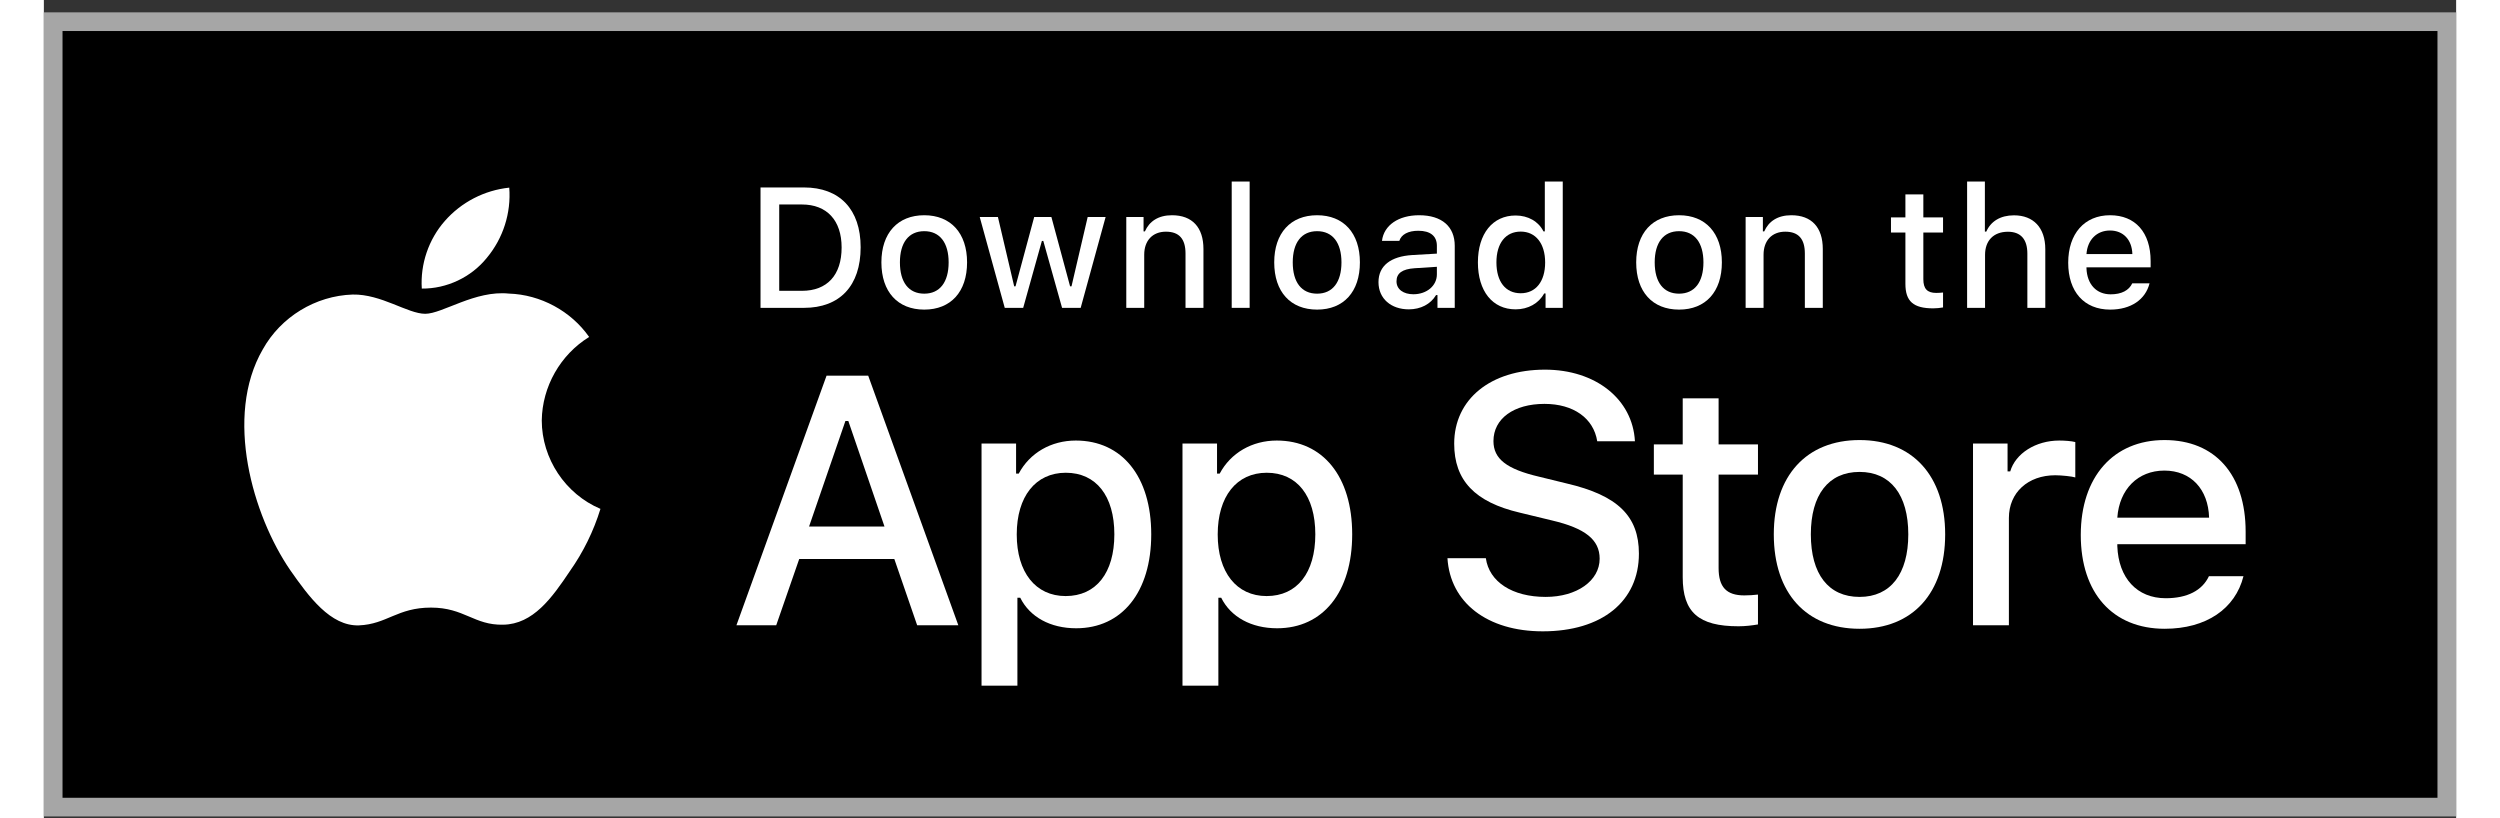
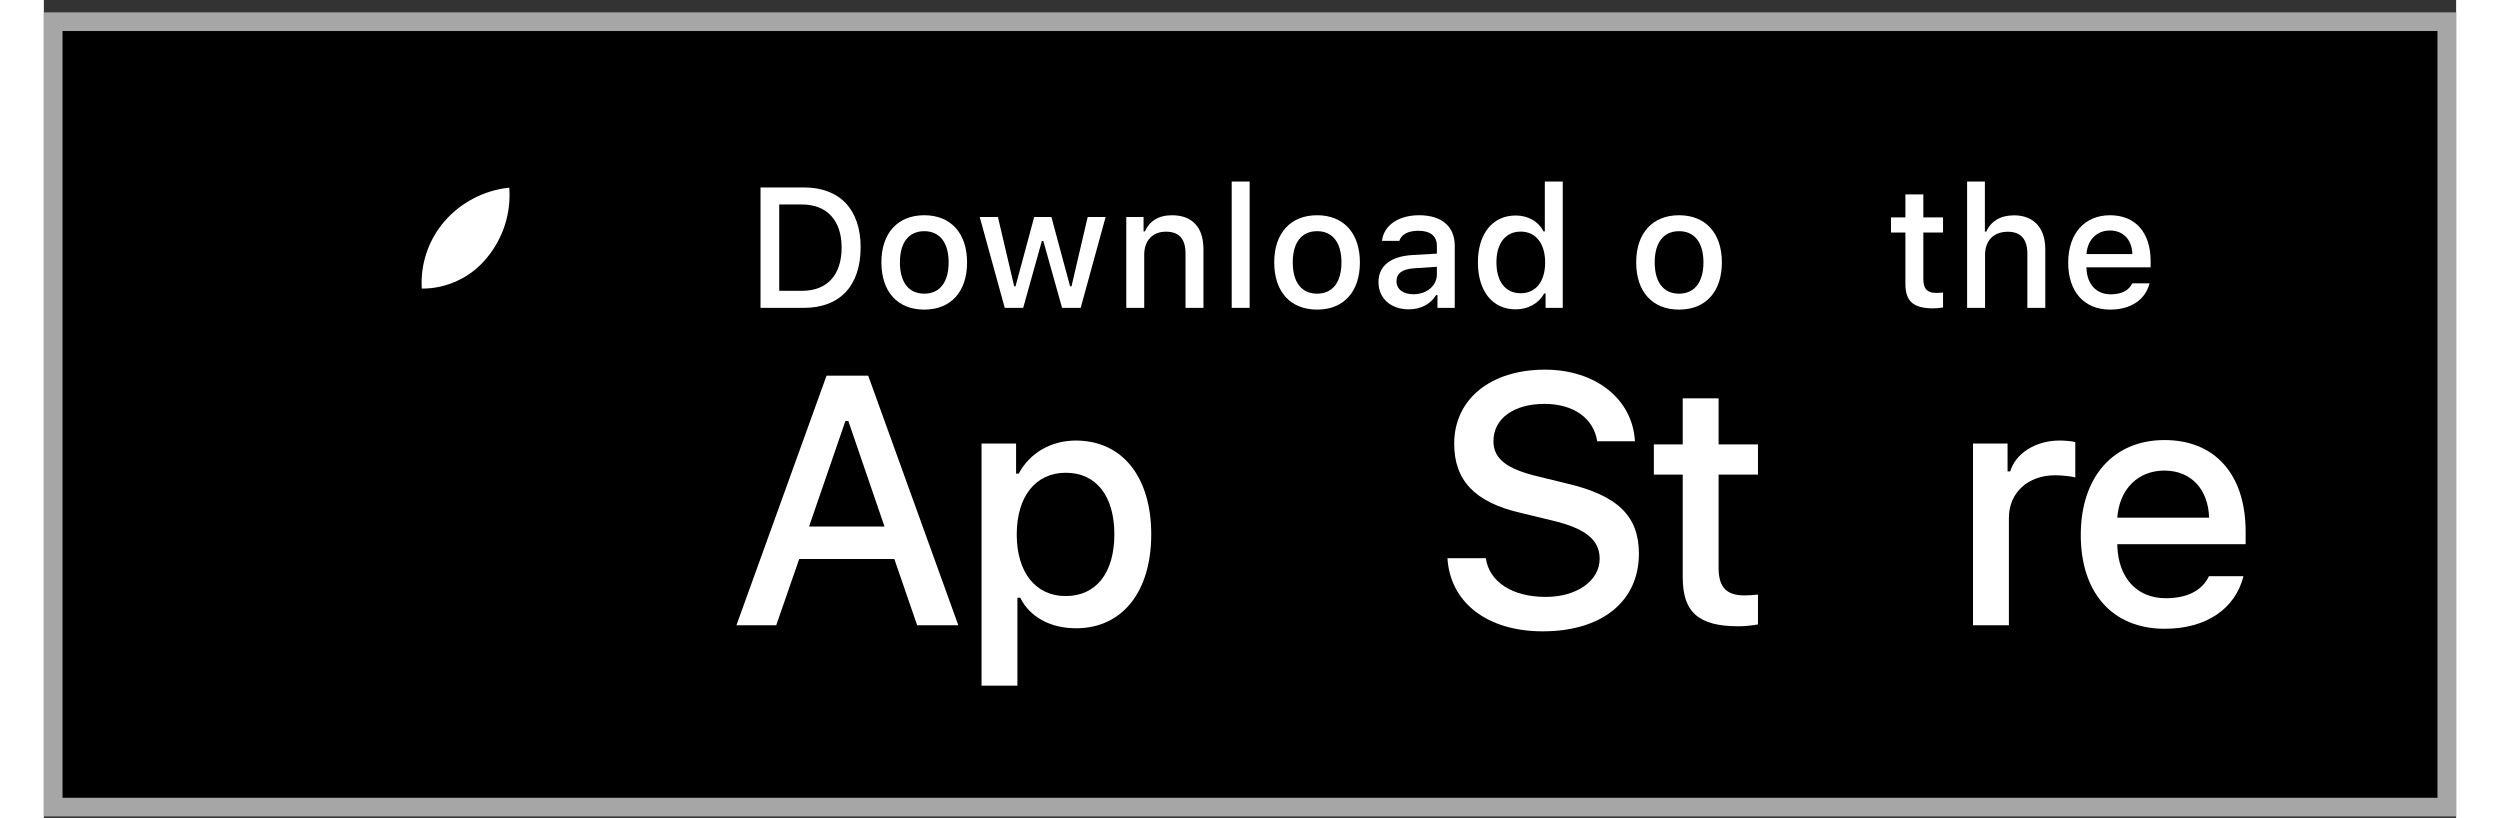
<svg xmlns="http://www.w3.org/2000/svg" width="168" height="55" viewBox="0 0 168 57" fill="none">
  <rect x="0" y="0" width="168" height="57" fill="#333333" stroke="none" />
  <rect x="0.65" y="1.51" width="166.7" height="54.7" fill="black" />
  <rect x="0.65" y="1.51" width="166.7" height="54.7" stroke="#A6A6A6" stroke-width="1.3" />
-   <path d="M34.676 29.281C34.707 26.927 35.971 24.701 37.976 23.468C36.711 21.662 34.592 20.516 32.388 20.447C30.037 20.201 27.758 21.854 26.56 21.854C25.339 21.854 23.494 20.472 21.508 20.513C18.919 20.596 16.506 22.068 15.246 24.332C12.538 29.019 14.558 35.909 17.152 39.698C18.449 41.554 19.966 43.626 21.95 43.553C23.892 43.472 24.617 42.315 26.962 42.315C29.284 42.315 29.964 43.553 31.989 43.506C34.073 43.472 35.386 41.642 36.638 39.769C37.57 38.447 38.287 36.986 38.763 35.44C36.315 34.404 34.679 31.94 34.676 29.281Z" fill="white" />
  <path d="M30.852 17.955C31.988 16.591 32.548 14.838 32.412 13.068C30.677 13.251 29.073 14.08 27.922 15.392C26.796 16.673 26.21 18.395 26.321 20.098C28.057 20.116 29.764 19.308 30.852 17.955Z" fill="white" />
  <path d="M114.136 27.741V30.949H112.126V33.052H114.136V40.199C114.136 42.64 115.24 43.616 118.018 43.616C118.506 43.616 118.97 43.558 119.377 43.488V41.408C119.029 41.443 118.808 41.466 118.424 41.466C117.181 41.466 116.635 40.885 116.635 39.56V33.052H119.377V30.949H116.635V27.741H114.136Z" fill="white" />
-   <path d="M126.453 43.79C130.148 43.79 132.414 41.315 132.414 37.213C132.414 33.133 130.136 30.647 126.453 30.647C122.757 30.647 120.479 33.133 120.479 37.213C120.479 41.315 122.745 43.79 126.453 43.79ZM126.453 41.571C124.279 41.571 123.059 39.978 123.059 37.213C123.059 34.47 124.279 32.866 126.453 32.866C128.614 32.866 129.846 34.47 129.846 37.213C129.846 39.967 128.614 41.571 126.453 41.571Z" fill="white" />
  <path d="M134.353 43.546H136.852V36.074C136.852 34.296 138.188 33.099 140.082 33.099C140.524 33.099 141.268 33.18 141.477 33.25V30.786C141.21 30.716 140.733 30.681 140.361 30.681C138.711 30.681 137.305 31.588 136.945 32.831H136.759V30.891H134.353V43.546Z" fill="white" />
  <path d="M147.681 32.773C149.528 32.773 150.737 34.063 150.795 36.05H144.403C144.543 34.075 145.833 32.773 147.681 32.773ZM150.783 40.129C150.319 41.117 149.284 41.663 147.774 41.663C145.775 41.663 144.485 40.257 144.403 38.038V37.898H153.34V37.027C153.34 33.052 151.213 30.647 147.692 30.647C144.125 30.647 141.858 33.215 141.858 37.259C141.858 41.303 144.078 43.79 147.704 43.79C150.598 43.79 152.62 42.396 153.189 40.129H150.783Z" fill="white" />
  <path d="M97.751 38.873C97.944 41.98 100.533 43.968 104.388 43.968C108.507 43.968 111.085 41.884 111.085 38.559C111.085 35.946 109.615 34.5 106.05 33.669L104.135 33.2C101.87 32.669 100.955 31.959 100.955 30.718C100.955 29.152 102.376 28.128 104.508 28.128C106.532 28.128 107.929 29.128 108.182 30.73H110.808C110.651 27.803 108.074 25.744 104.544 25.744C100.75 25.744 98.221 27.803 98.221 30.899C98.221 33.452 99.654 34.97 102.798 35.705L105.038 36.247C107.339 36.789 108.351 37.584 108.351 38.909C108.351 40.45 106.761 41.571 104.593 41.571C102.268 41.571 100.654 40.523 100.425 38.873H97.751Z" fill="white" />
  <path d="M71.869 30.681C70.149 30.681 68.661 31.541 67.894 32.983H67.709V30.891H65.303V47.753H67.801V41.629H67.999C68.661 42.965 70.091 43.755 71.892 43.755C75.088 43.755 77.122 41.233 77.122 37.213C77.122 33.192 75.088 30.681 71.869 30.681ZM71.16 41.512C69.068 41.512 67.755 39.862 67.755 37.224C67.755 34.575 69.068 32.924 71.172 32.924C73.287 32.924 74.553 34.54 74.553 37.213C74.553 39.897 73.287 41.512 71.16 41.512Z" fill="white" />
-   <path d="M85.864 30.681C84.144 30.681 82.657 31.541 81.89 32.983H81.704V30.891H79.298V47.753H81.797V41.629H81.995C82.657 42.965 84.086 43.755 85.888 43.755C89.083 43.755 91.117 41.233 91.117 37.213C91.117 33.192 89.083 30.681 85.864 30.681ZM85.155 41.512C83.064 41.512 81.751 39.862 81.751 37.224C81.751 34.575 83.064 32.924 85.167 32.924C87.282 32.924 88.549 34.54 88.549 37.213C88.549 39.897 87.282 41.512 85.155 41.512Z" fill="white" />
  <path d="M60.82 43.546H63.687L57.411 26.165H54.509L48.233 43.546H51.004L52.605 38.933H59.23L60.82 43.546ZM55.822 29.321H56.026L58.544 36.668H53.292L55.822 29.321Z" fill="white" />
  <path d="M49.911 13.055V21.44H52.939C55.437 21.44 56.884 19.9 56.884 17.221C56.884 14.583 55.426 13.055 52.939 13.055H49.911ZM51.213 14.241H52.794C54.531 14.241 55.559 15.345 55.559 17.239C55.559 19.162 54.548 20.254 52.794 20.254H51.213V14.241Z" fill="white" />
  <path d="M61.315 21.562C63.163 21.562 64.296 20.324 64.296 18.273C64.296 16.233 63.157 14.99 61.315 14.99C59.468 14.99 58.329 16.233 58.329 18.273C58.329 20.324 59.462 21.562 61.315 21.562ZM61.315 20.452C60.229 20.452 59.619 19.656 59.619 18.273C59.619 16.902 60.229 16.1 61.315 16.1C62.396 16.1 63.012 16.902 63.012 18.273C63.012 19.65 62.396 20.452 61.315 20.452Z" fill="white" />
  <path d="M73.945 15.112H72.696L71.569 19.941H71.47L70.168 15.112H68.971L67.67 19.941H67.577L66.444 15.112H65.177L66.92 21.44H68.204L69.506 16.78H69.605L70.912 21.44H72.208L73.945 15.112Z" fill="white" />
  <path d="M75.384 21.44H76.633V17.738C76.633 16.751 77.22 16.135 78.144 16.135C79.068 16.135 79.509 16.64 79.509 17.657V21.44H80.758V17.343C80.758 15.838 79.98 14.99 78.568 14.99C77.615 14.99 76.987 15.414 76.68 16.117H76.587V15.112H75.384V21.44Z" fill="white" />
  <path d="M82.726 21.44H83.975V12.643H82.726V21.44Z" fill="white" />
  <path d="M88.674 21.562C90.521 21.562 91.654 20.324 91.654 18.273C91.654 16.233 90.516 14.99 88.674 14.99C86.826 14.99 85.687 16.233 85.687 18.273C85.687 20.324 86.82 21.562 88.674 21.562ZM88.674 20.452C87.587 20.452 86.977 19.656 86.977 18.273C86.977 16.902 87.587 16.1 88.674 16.1C89.754 16.1 90.37 16.902 90.37 18.273C90.37 19.65 89.754 20.452 88.674 20.452Z" fill="white" />
  <path d="M95.377 20.493C94.697 20.493 94.203 20.161 94.203 19.592C94.203 19.034 94.598 18.738 95.47 18.68L97.015 18.581V19.11C97.015 19.894 96.318 20.493 95.377 20.493ZM95.057 21.544C95.888 21.544 96.579 21.184 96.957 20.551H97.056V21.44H98.259V17.117C98.259 15.78 97.364 14.99 95.778 14.99C94.342 14.99 93.32 15.687 93.192 16.774H94.4C94.54 16.326 95.022 16.071 95.719 16.071C96.574 16.071 97.015 16.448 97.015 17.117V17.663L95.301 17.762C93.796 17.855 92.948 18.511 92.948 19.65C92.948 20.806 93.837 21.544 95.057 21.544Z" fill="white" />
  <path d="M102.498 21.544C103.37 21.544 104.108 21.132 104.485 20.44H104.584V21.44H105.781V12.643H104.532V16.117H104.439C104.096 15.42 103.364 15.008 102.498 15.008C100.9 15.008 99.872 16.274 99.872 18.273C99.872 20.278 100.889 21.544 102.498 21.544ZM102.853 16.129C103.898 16.129 104.555 16.96 104.555 18.279C104.555 19.604 103.904 20.423 102.853 20.423C101.795 20.423 101.162 19.615 101.162 18.273C101.162 16.942 101.801 16.129 102.853 16.129Z" fill="white" />
  <path d="M113.882 21.562C115.73 21.562 116.863 20.324 116.863 18.273C116.863 16.233 115.724 14.99 113.882 14.99C112.034 14.99 110.896 16.233 110.896 18.273C110.896 20.324 112.029 21.562 113.882 21.562ZM113.882 20.452C112.796 20.452 112.185 19.656 112.185 18.273C112.185 16.902 112.796 16.1 113.882 16.1C114.963 16.1 115.579 16.902 115.579 18.273C115.579 19.65 114.963 20.452 113.882 20.452Z" fill="white" />
-   <path d="M118.517 21.44H119.766V17.738C119.766 16.751 120.353 16.135 121.277 16.135C122.201 16.135 122.642 16.64 122.642 17.657V21.44H123.891V17.343C123.891 15.838 123.113 14.99 121.701 14.99C120.748 14.99 120.12 15.414 119.812 16.117H119.719V15.112H118.517V21.44Z" fill="white" />
  <path d="M129.645 13.537V15.141H128.64V16.193H129.645V19.766C129.645 20.986 130.197 21.475 131.586 21.475C131.83 21.475 132.062 21.446 132.266 21.411V20.371C132.091 20.388 131.981 20.4 131.789 20.4C131.167 20.4 130.894 20.109 130.894 19.447V16.193H132.266V15.141H130.894V13.537H129.645Z" fill="white" />
  <path d="M133.942 21.44H135.192V17.744C135.192 16.785 135.761 16.14 136.784 16.14C137.667 16.14 138.138 16.652 138.138 17.663V21.44H139.387V17.355C139.387 15.85 138.556 14.996 137.208 14.996C136.255 14.996 135.587 15.42 135.279 16.129H135.18V12.643H133.942V21.44Z" fill="white" />
  <path d="M143.894 16.053C144.817 16.053 145.422 16.698 145.451 17.692H142.255C142.325 16.704 142.97 16.053 143.894 16.053ZM145.445 19.731C145.213 20.225 144.695 20.498 143.94 20.498C142.941 20.498 142.296 19.795 142.255 18.686V18.616H146.723V18.18C146.723 16.193 145.66 14.99 143.899 14.99C142.116 14.99 140.983 16.274 140.983 18.296C140.983 20.318 142.092 21.562 143.905 21.562C145.352 21.562 146.363 20.864 146.648 19.731H145.445Z" fill="white" />
</svg>